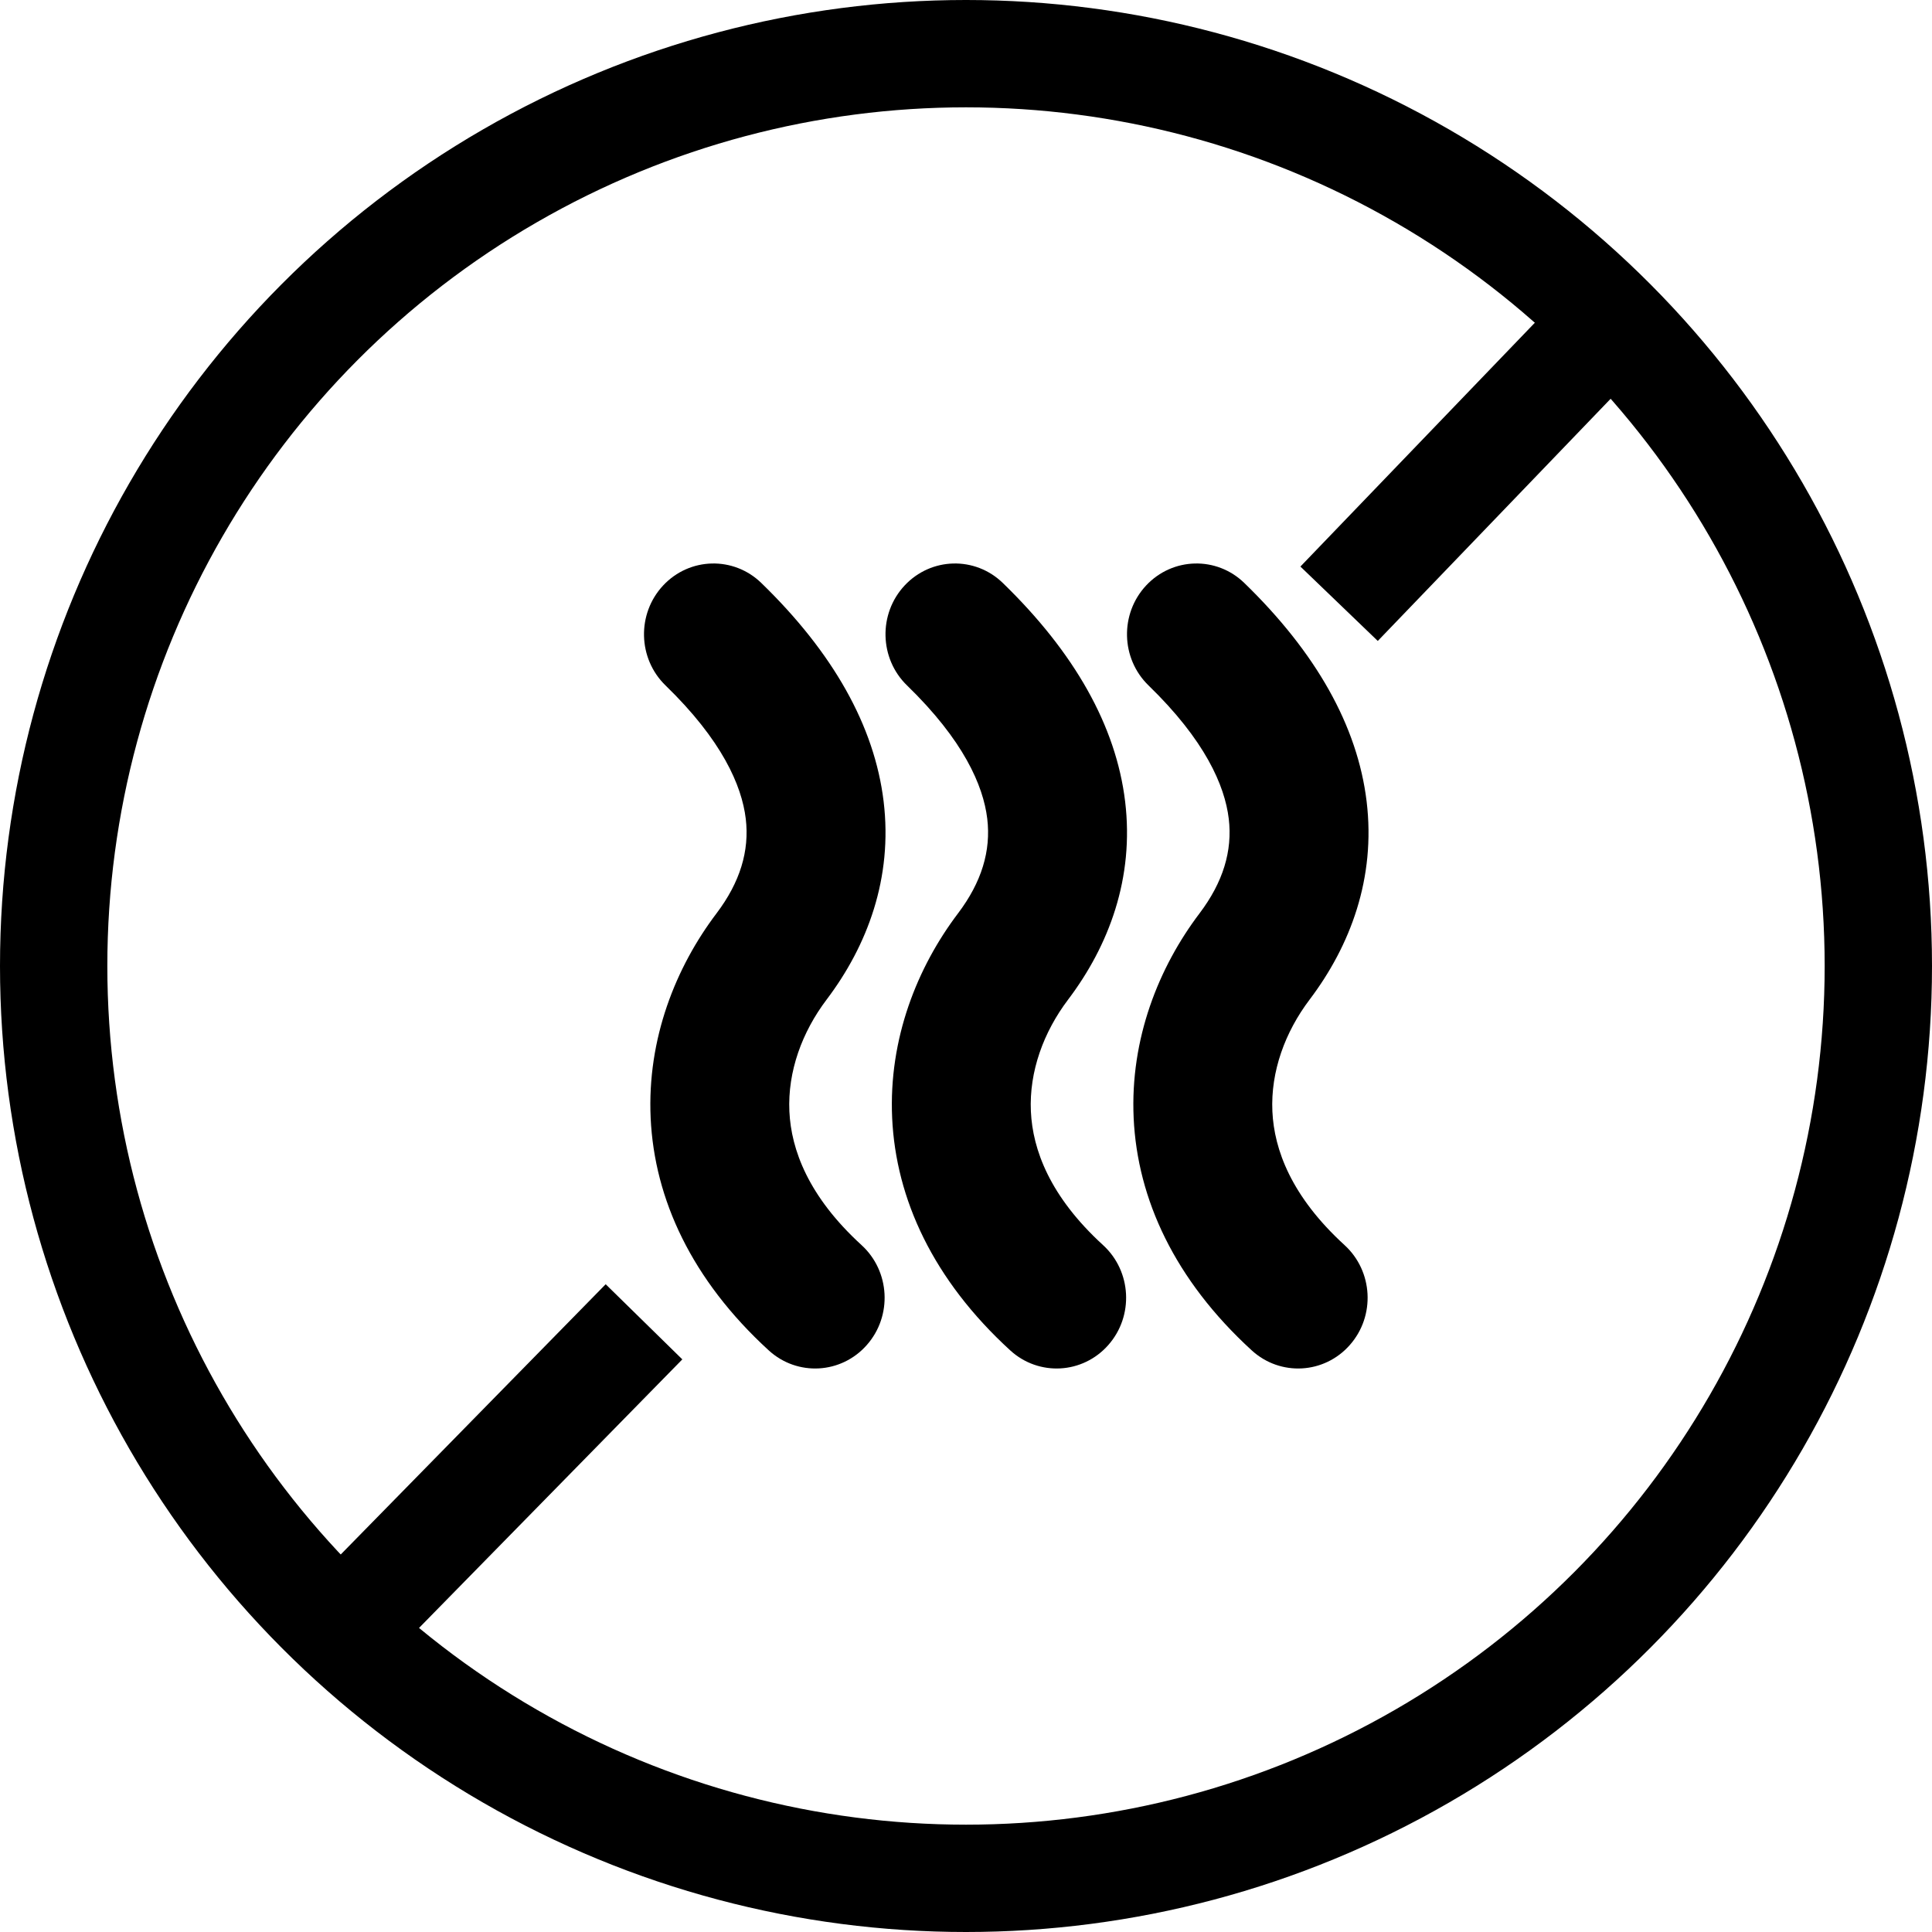
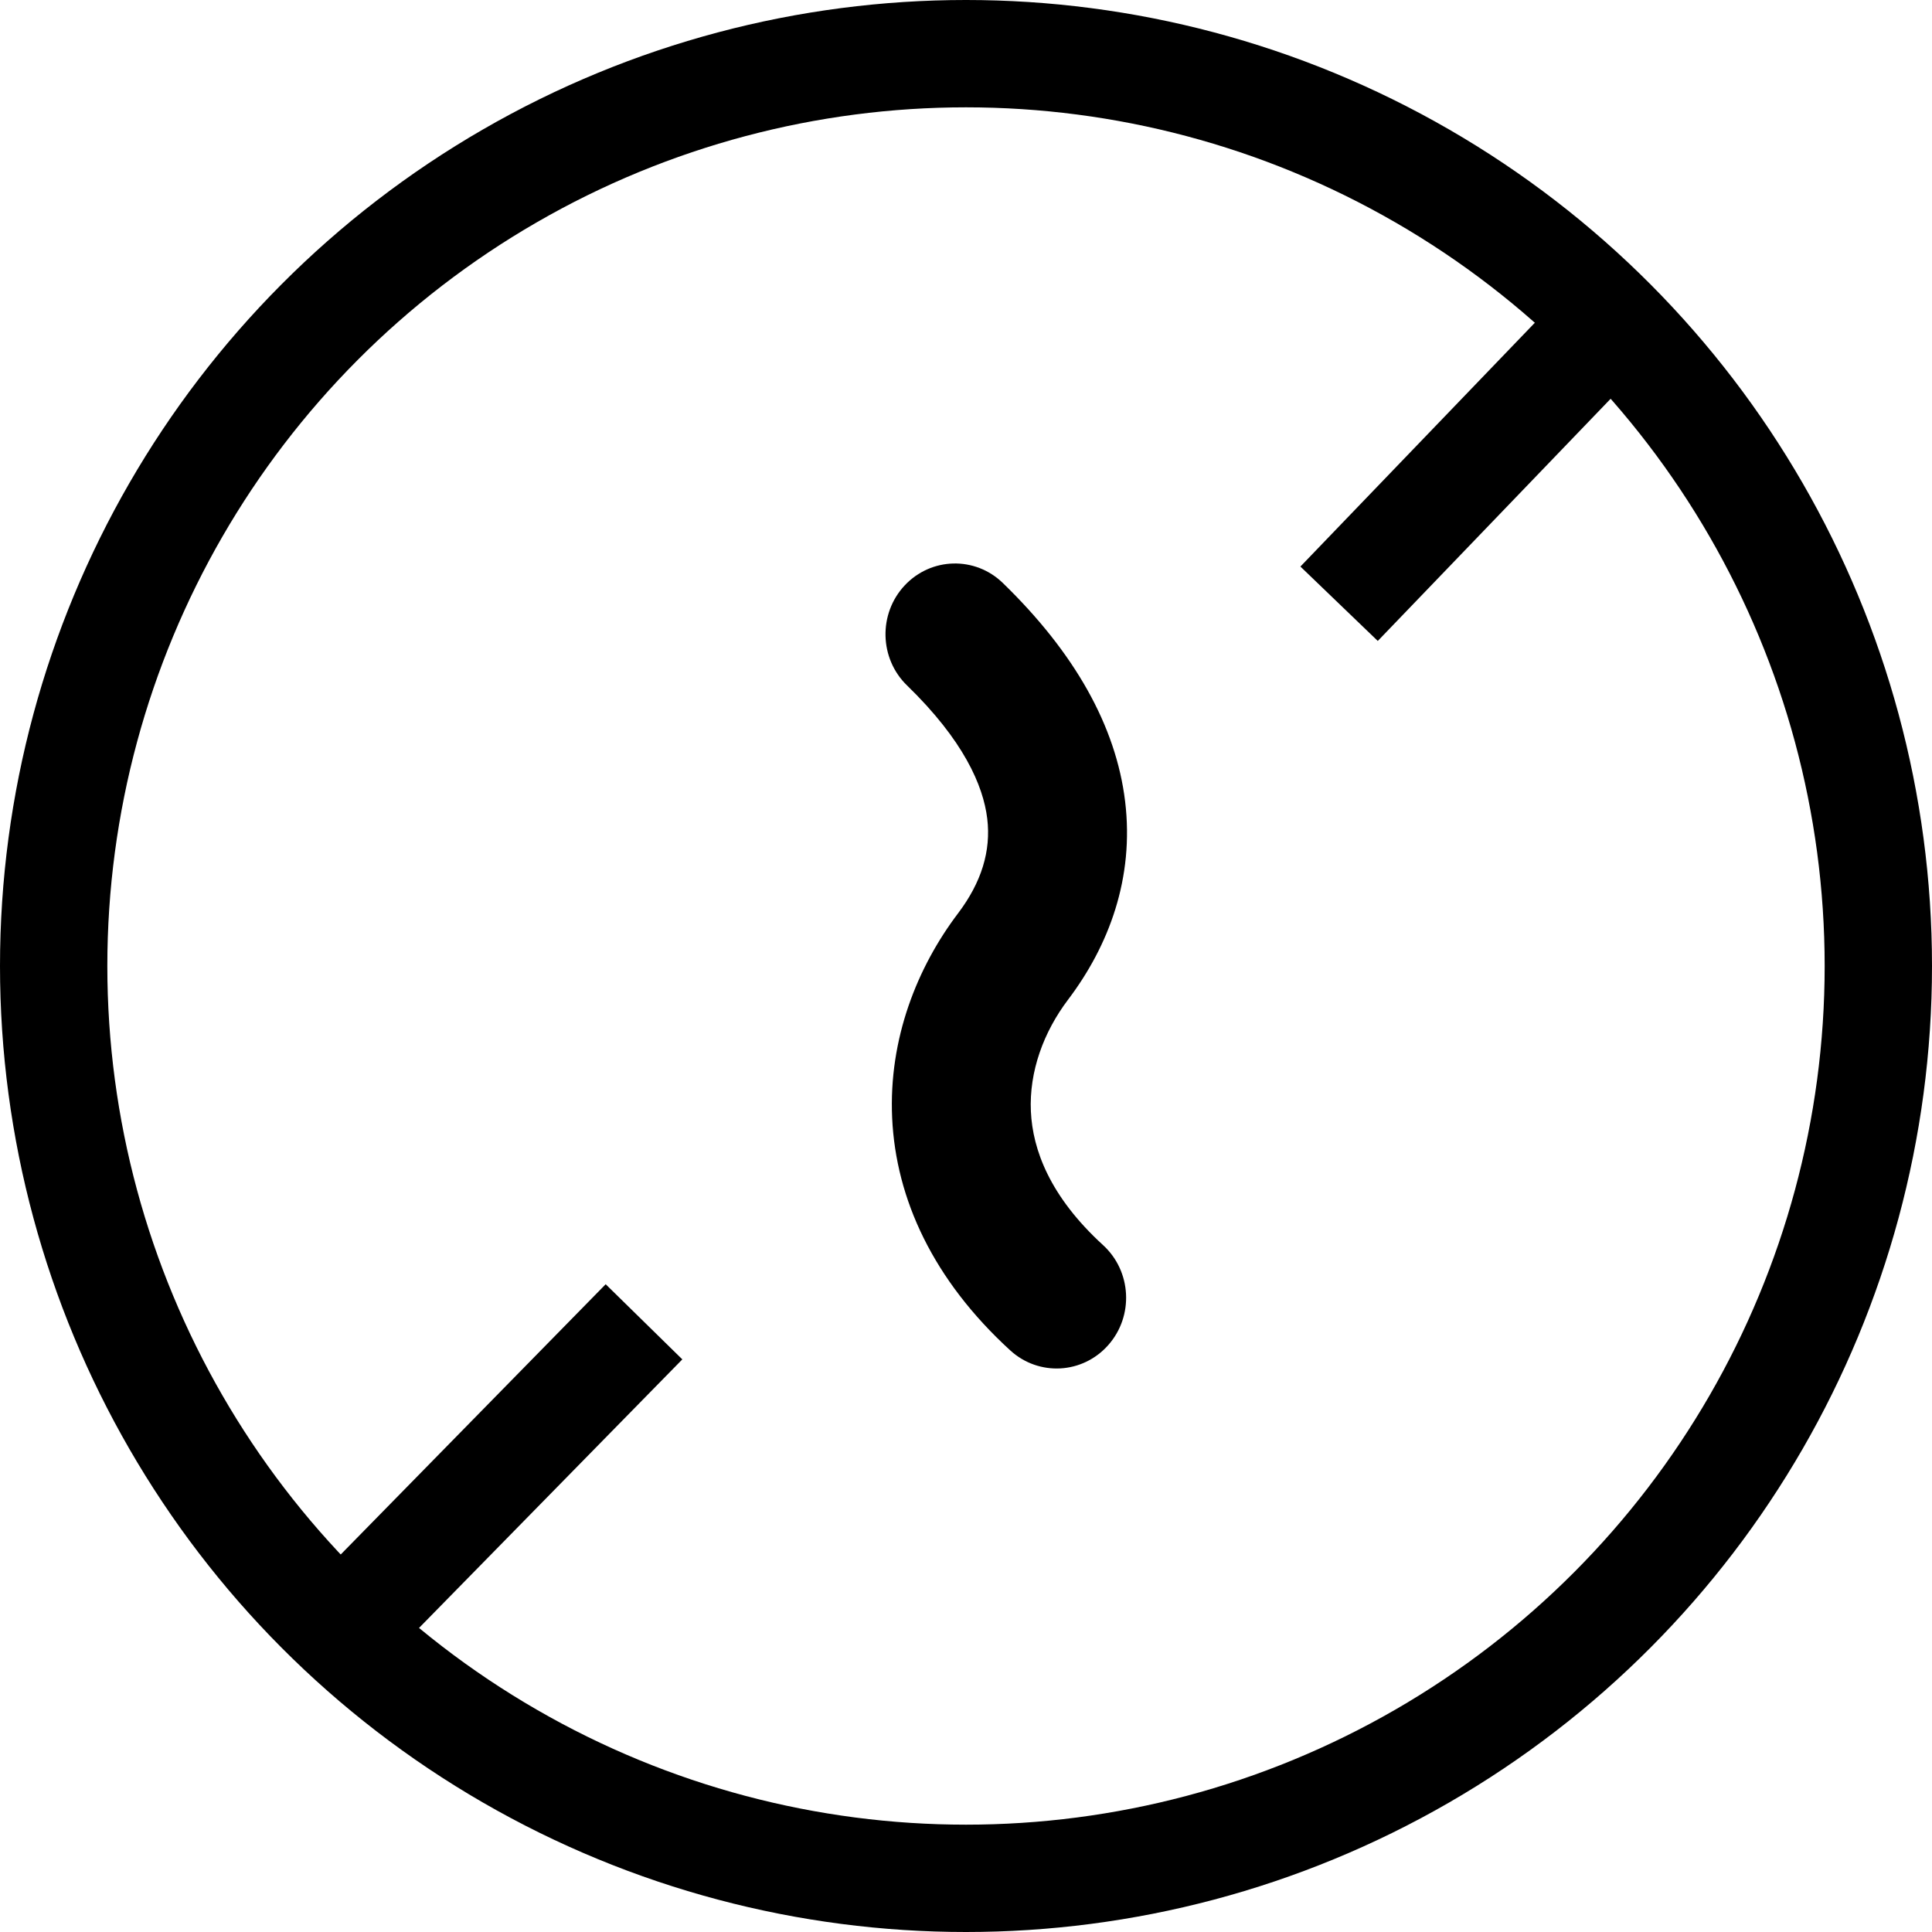
<svg xmlns="http://www.w3.org/2000/svg" width="36" height="36" viewBox="0 0 36 36" fill="none">
  <path d="M18.686 10.863C18.169 10.361 17.35 10.382 16.857 10.909C16.364 11.437 16.384 12.271 16.902 12.773C17.953 13.793 18.321 14.635 18.396 15.255C18.468 15.856 18.289 16.44 17.853 17.017C17.093 18.02 16.556 19.354 16.624 20.833C16.694 22.342 17.388 23.849 18.825 25.163C19.357 25.649 20.175 25.604 20.652 25.062C21.13 24.521 21.086 23.687 20.554 23.201C19.562 22.294 19.242 21.423 19.209 20.709C19.175 19.965 19.446 19.23 19.902 18.627C20.664 17.62 21.137 16.359 20.965 14.933C20.795 13.526 20.021 12.158 18.686 10.863Z" fill="black" />
-   <path d="M14.186 10.863C13.669 10.361 12.85 10.382 12.357 10.909C11.864 11.437 11.884 12.271 12.402 12.773C13.453 13.793 13.821 14.635 13.896 15.255C13.968 15.856 13.789 16.44 13.353 17.017C12.593 18.02 12.056 19.354 12.124 20.833C12.194 22.342 12.888 23.849 14.325 25.163C14.857 25.649 15.675 25.604 16.152 25.062C16.63 24.521 16.586 23.687 16.054 23.201C15.062 22.294 14.742 21.423 14.709 20.709C14.675 19.965 14.946 19.23 15.402 18.627C16.164 17.62 16.637 16.359 16.465 14.933C16.295 13.526 15.521 12.158 14.186 10.863Z" fill="black" />
-   <path d="M23.186 10.863C22.669 10.361 21.85 10.382 21.357 10.909C20.864 11.437 20.884 12.271 21.402 12.773C22.453 13.793 22.821 14.635 22.896 15.255C22.968 15.856 22.789 16.44 22.353 17.017C21.593 18.02 21.056 19.354 21.124 20.833C21.194 22.342 21.888 23.849 23.325 25.163C23.857 25.649 24.675 25.604 25.152 25.062C25.63 24.521 25.586 23.687 25.054 23.201C24.062 22.294 23.742 21.423 23.709 20.709C23.675 19.965 23.946 19.23 24.402 18.627C25.164 17.62 25.637 16.359 25.465 14.933C25.295 13.526 24.521 12.158 23.186 10.863Z" fill="black" />
  <circle cx="18" cy="18" r="17" stroke="black" stroke-width="2" />
  <path d="M6 30.75L12 24.63M30 6L24.952 11.25" stroke="black" stroke-width="2" />
</svg>